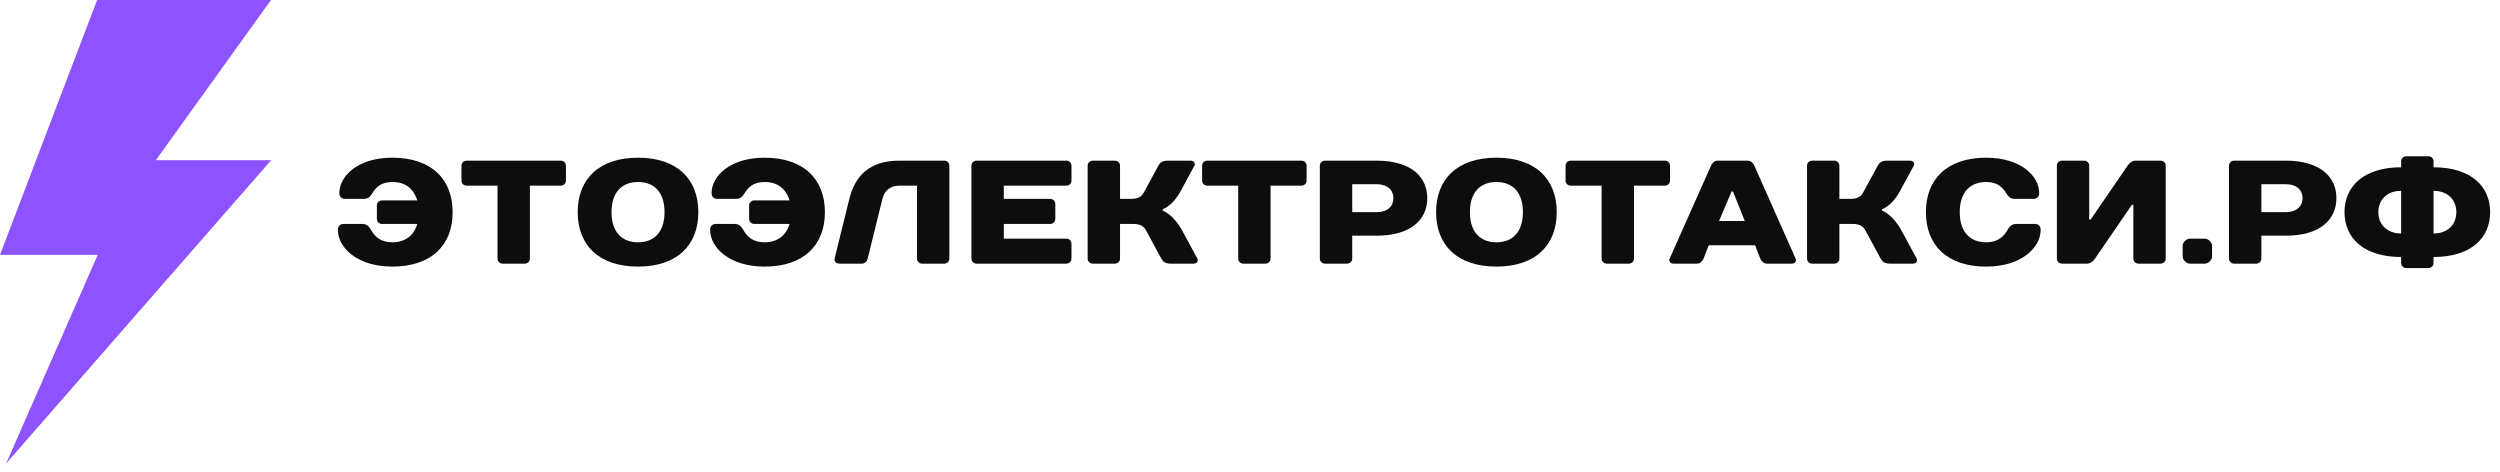
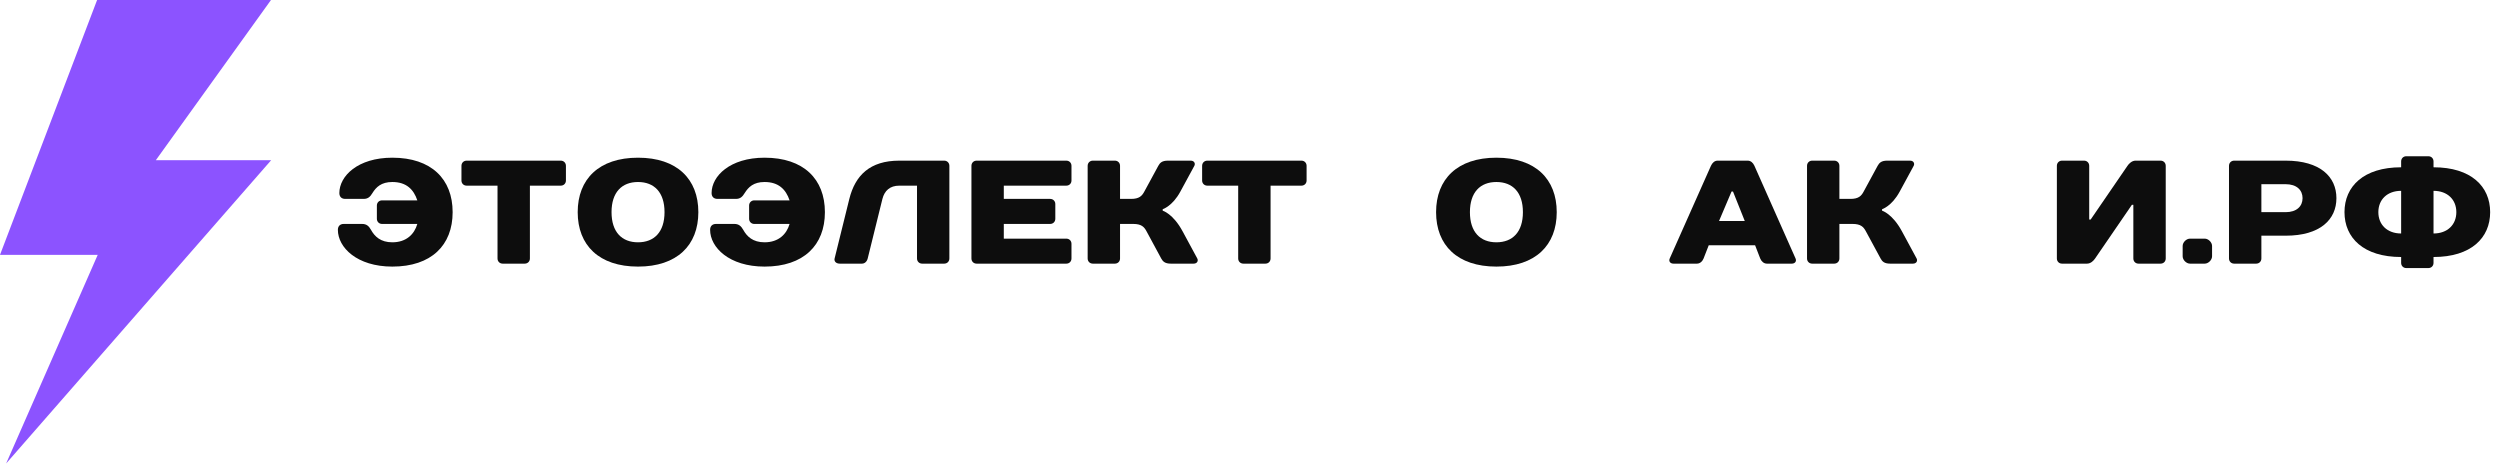
<svg xmlns="http://www.w3.org/2000/svg" width="127" height="24" viewBox="0 0 127 24" fill="none">
  <path d="M19.93 8.011C18.172 8.011 17.239 8.946 17.239 9.806C17.239 9.993 17.35 10.104 17.537 10.104H18.472C18.697 10.104 18.809 9.993 18.92 9.806C19.107 9.506 19.369 9.246 19.93 9.246C20.64 9.246 21.014 9.619 21.2 10.179H19.407C19.257 10.179 19.145 10.291 19.145 10.441V11.114C19.145 11.263 19.257 11.376 19.407 11.376H21.2C21.051 11.898 20.64 12.309 19.93 12.309C19.332 12.309 19.032 12.011 18.845 11.674C18.741 11.488 18.622 11.376 18.397 11.376H17.462C17.277 11.376 17.164 11.488 17.164 11.674C17.164 12.571 18.135 13.543 19.93 13.543C21.91 13.543 22.994 12.459 22.994 10.778C22.994 9.096 21.91 8.011 19.93 8.011Z" fill="#0D0D0D" />
  <path d="M28.749 8.423C28.749 8.274 28.637 8.161 28.488 8.161H23.704C23.554 8.161 23.442 8.274 23.442 8.423V9.171C23.442 9.319 23.554 9.431 23.704 9.431H25.274V13.131C25.274 13.281 25.386 13.393 25.536 13.393H26.656C26.806 13.393 26.919 13.281 26.919 13.131V9.431H28.488C28.637 9.431 28.749 9.319 28.749 9.171V8.423Z" fill="#0D0D0D" />
  <path d="M32.411 12.309C31.589 12.309 31.066 11.786 31.066 10.778C31.066 9.768 31.589 9.246 32.411 9.246C33.234 9.246 33.758 9.768 33.758 10.778C33.758 11.786 33.234 12.309 32.411 12.309ZM32.411 8.011C30.431 8.011 29.347 9.096 29.347 10.778C29.347 12.459 30.431 13.543 32.411 13.543C34.393 13.543 35.476 12.459 35.476 10.778C35.476 9.096 34.393 8.011 32.411 8.011Z" fill="#0D0D0D" />
  <path d="M38.84 8.011C37.083 8.011 36.149 8.946 36.149 9.806C36.149 9.993 36.261 10.104 36.448 10.104H37.383C37.606 10.104 37.718 9.993 37.831 9.806C38.018 9.506 38.279 9.246 38.84 9.246C39.55 9.246 39.923 9.619 40.111 10.179H38.316C38.168 10.179 38.055 10.291 38.055 10.441V11.114C38.055 11.263 38.168 11.376 38.316 11.376H40.111C39.961 11.898 39.55 12.309 38.84 12.309C38.242 12.309 37.943 12.011 37.756 11.674C37.651 11.488 37.531 11.376 37.308 11.376H36.373C36.186 11.376 36.074 11.488 36.074 11.674C36.074 12.571 37.046 13.543 38.84 13.543C40.821 13.543 41.905 12.459 41.905 10.778C41.905 9.096 40.821 8.011 38.84 8.011Z" fill="#0D0D0D" />
  <path d="M48.228 8.423C48.228 8.274 48.116 8.161 47.966 8.161H45.686C44.191 8.161 43.444 8.909 43.146 10.104L42.398 13.131C42.361 13.274 42.472 13.393 42.659 13.393H43.788C43.931 13.393 44.042 13.281 44.079 13.131L44.827 10.104C44.932 9.694 45.201 9.431 45.686 9.431H46.584V13.131C46.584 13.281 46.696 13.393 46.846 13.393H47.966C48.116 13.393 48.228 13.281 48.228 13.131V8.423Z" fill="#0D0D0D" />
  <path d="M54.431 8.423C54.431 8.274 54.32 8.161 54.17 8.161H49.611C49.461 8.161 49.349 8.274 49.349 8.423V13.131C49.349 13.281 49.461 13.393 49.611 13.393H54.17C54.32 13.393 54.431 13.281 54.431 13.131V12.384C54.431 12.235 54.32 12.123 54.17 12.123H50.993V11.376H53.348C53.498 11.376 53.61 11.263 53.61 11.114V10.366C53.61 10.216 53.498 10.104 53.348 10.104H50.993V9.431H54.17C54.32 9.431 54.431 9.319 54.431 9.171V8.423Z" fill="#0D0D0D" />
  <path d="M59.065 10.628C59.065 10.628 59.559 10.478 59.963 9.731L60.673 8.423C60.733 8.311 60.673 8.161 60.485 8.161H59.328C59.028 8.161 58.924 8.274 58.842 8.423L58.132 9.731C58.012 9.956 57.87 10.104 57.458 10.104H56.898V8.423C56.898 8.274 56.786 8.161 56.637 8.161H55.515C55.366 8.161 55.253 8.274 55.253 8.423V13.131C55.253 13.281 55.366 13.393 55.515 13.393H56.637C56.786 13.393 56.898 13.281 56.898 13.131V11.376H57.571C57.982 11.376 58.124 11.525 58.243 11.749L58.99 13.131C59.073 13.281 59.178 13.393 59.477 13.393H60.635C60.822 13.393 60.883 13.244 60.822 13.131L60.075 11.749C59.59 10.851 59.065 10.703 59.065 10.703V10.628Z" fill="#0D0D0D" />
  <path d="M66.375 8.423C66.375 8.274 66.263 8.161 66.115 8.161H61.33C61.181 8.161 61.068 8.274 61.068 8.423V9.171C61.068 9.319 61.181 9.431 61.33 9.431H62.9V13.131C62.9 13.281 63.013 13.393 63.162 13.393H64.283C64.433 13.393 64.545 13.281 64.545 13.131V9.431H66.115C66.263 9.431 66.375 9.319 66.375 9.171V8.423Z" fill="#0D0D0D" />
-   <path d="M72.505 10.067C72.505 8.984 71.682 8.161 69.927 8.161H67.31C67.16 8.161 67.048 8.274 67.048 8.423V13.131C67.048 13.281 67.16 13.393 67.31 13.393H68.432C68.58 13.393 68.693 13.281 68.693 13.131V11.973H69.927C71.682 11.973 72.505 11.151 72.505 10.067ZM68.693 10.778V9.357H69.927C70.487 9.357 70.785 9.656 70.785 10.067C70.785 10.478 70.487 10.778 69.927 10.778H68.693Z" fill="#0D0D0D" />
  <path d="M76.017 12.309C75.195 12.309 74.672 11.786 74.672 10.778C74.672 9.768 75.195 9.246 76.017 9.246C76.84 9.246 77.364 9.768 77.364 10.778C77.364 11.786 76.84 12.309 76.017 12.309ZM76.017 8.011C74.037 8.011 72.953 9.096 72.953 10.778C72.953 12.459 74.037 13.543 76.017 13.543C77.999 13.543 79.082 12.459 79.082 10.778C79.082 9.096 77.999 8.011 76.017 8.011Z" fill="#0D0D0D" />
-   <path d="M84.838 8.423C84.838 8.274 84.726 8.161 84.576 8.161H79.792C79.644 8.161 79.531 8.274 79.531 8.423V9.171C79.531 9.319 79.644 9.431 79.792 9.431H81.362V13.131C81.362 13.281 81.474 13.393 81.624 13.393H82.744C82.894 13.393 83.006 13.281 83.006 13.131V9.431H84.576C84.726 9.431 84.838 9.319 84.838 9.171V8.423Z" fill="#0D0D0D" />
  <path d="M89.419 13.131C89.479 13.281 89.606 13.393 89.756 13.393H91.026C91.176 13.393 91.281 13.281 91.214 13.131L89.121 8.415C89.053 8.265 88.934 8.161 88.784 8.161H87.252C87.102 8.161 86.983 8.274 86.916 8.423L84.822 13.131C84.755 13.281 84.86 13.393 85.01 13.393H86.206C86.355 13.393 86.482 13.281 86.542 13.131L86.804 12.459H89.159L89.419 13.131ZM87.962 9.731H88.037L88.634 11.226H87.327L87.962 9.731Z" fill="#0D0D0D" />
  <path d="M95.609 10.628C95.609 10.628 96.102 10.478 96.506 9.731L97.216 8.423C97.275 8.311 97.216 8.161 97.029 8.161H95.87C95.571 8.161 95.467 8.274 95.384 8.423L94.674 9.731C94.555 9.956 94.412 10.104 94.001 10.104H93.441V8.423C93.441 8.274 93.329 8.161 93.179 8.161H92.059C91.909 8.161 91.797 8.274 91.797 8.423V13.131C91.797 13.281 91.909 13.393 92.059 13.393H93.179C93.329 13.393 93.441 13.281 93.441 13.131V11.376H94.114C94.524 11.376 94.666 11.525 94.786 11.749L95.534 13.131C95.615 13.281 95.721 13.393 96.019 13.393H97.178C97.364 13.393 97.424 13.244 97.364 13.131L96.617 11.749C96.132 10.851 95.609 10.703 95.609 10.703V10.628Z" fill="#0D0D0D" />
-   <path d="M100.9 8.011C98.919 8.011 97.836 9.096 97.836 10.778C97.836 12.459 98.919 13.543 100.9 13.543C102.694 13.543 103.666 12.571 103.666 11.674C103.666 11.488 103.554 11.376 103.367 11.376H102.432C102.209 11.376 102.088 11.488 101.984 11.674C101.797 12.011 101.499 12.309 100.9 12.309C100.079 12.309 99.555 11.786 99.555 10.778C99.555 9.768 100.079 9.246 100.9 9.246C101.461 9.246 101.722 9.506 101.909 9.806C102.021 9.993 102.134 10.104 102.358 10.104H103.292C103.479 10.104 103.591 9.993 103.591 9.806C103.591 8.946 102.657 8.011 100.9 8.011Z" fill="#0D0D0D" />
  <path d="M108.374 10.403V13.131C108.374 13.281 108.486 13.393 108.636 13.393H109.758C109.907 13.393 110.019 13.281 110.019 13.131V8.423C110.019 8.274 109.907 8.161 109.758 8.161H108.486C108.301 8.161 108.151 8.311 108.076 8.423L106.207 11.151H106.132V8.423C106.132 8.274 106.021 8.161 105.871 8.161H104.749C104.601 8.161 104.489 8.274 104.489 8.423V13.131C104.489 13.281 104.601 13.393 104.749 13.393H106.021C106.207 13.393 106.356 13.244 106.431 13.131L108.301 10.403H108.374Z" fill="#0D0D0D" />
  <path d="M110.879 13.02C110.879 13.206 111.066 13.393 111.253 13.393H112C112.186 13.393 112.373 13.206 112.373 13.02V12.496C112.373 12.309 112.186 12.123 112 12.123H111.253C111.066 12.123 110.879 12.309 110.879 12.496V13.02Z" fill="#0D0D0D" />
  <path d="M118.69 10.067C118.69 8.984 117.868 8.161 116.111 8.161H113.495C113.345 8.161 113.233 8.274 113.233 8.423V13.131C113.233 13.281 113.345 13.393 113.495 13.393H114.616C114.765 13.393 114.878 13.281 114.878 13.131V11.973H116.111C117.868 11.973 118.69 11.151 118.69 10.067ZM114.878 10.778V9.357H116.111C116.671 9.357 116.97 9.656 116.97 10.067C116.97 10.478 116.671 10.778 116.111 10.778H114.878Z" fill="#0D0D0D" />
  <path d="M122.24 7.937C122.09 7.937 121.978 8.049 121.978 8.199V8.498C120.073 8.498 119.1 9.469 119.1 10.778C119.1 12.086 120.073 13.056 121.978 13.056V13.356C121.978 13.506 122.09 13.618 122.24 13.618H123.361C123.51 13.618 123.623 13.506 123.623 13.356V13.056C125.529 13.056 126.5 12.086 126.5 10.778C126.5 9.469 125.529 8.498 123.623 8.498V8.199C123.623 8.049 123.51 7.937 123.361 7.937H122.24ZM121.978 11.861C121.268 11.861 120.82 11.413 120.82 10.778C120.82 10.142 121.268 9.694 121.978 9.694V11.861ZM123.623 9.694C124.333 9.694 124.782 10.142 124.782 10.778C124.782 11.413 124.333 11.861 123.623 11.861V9.694Z" fill="#0D0D0D" />
  <path d="M4.933 0H13.766L7.917 8.137H13.776L0.312 23.545L4.964 12.947H0L4.933 0Z" fill="#8C53FF" />
</svg>